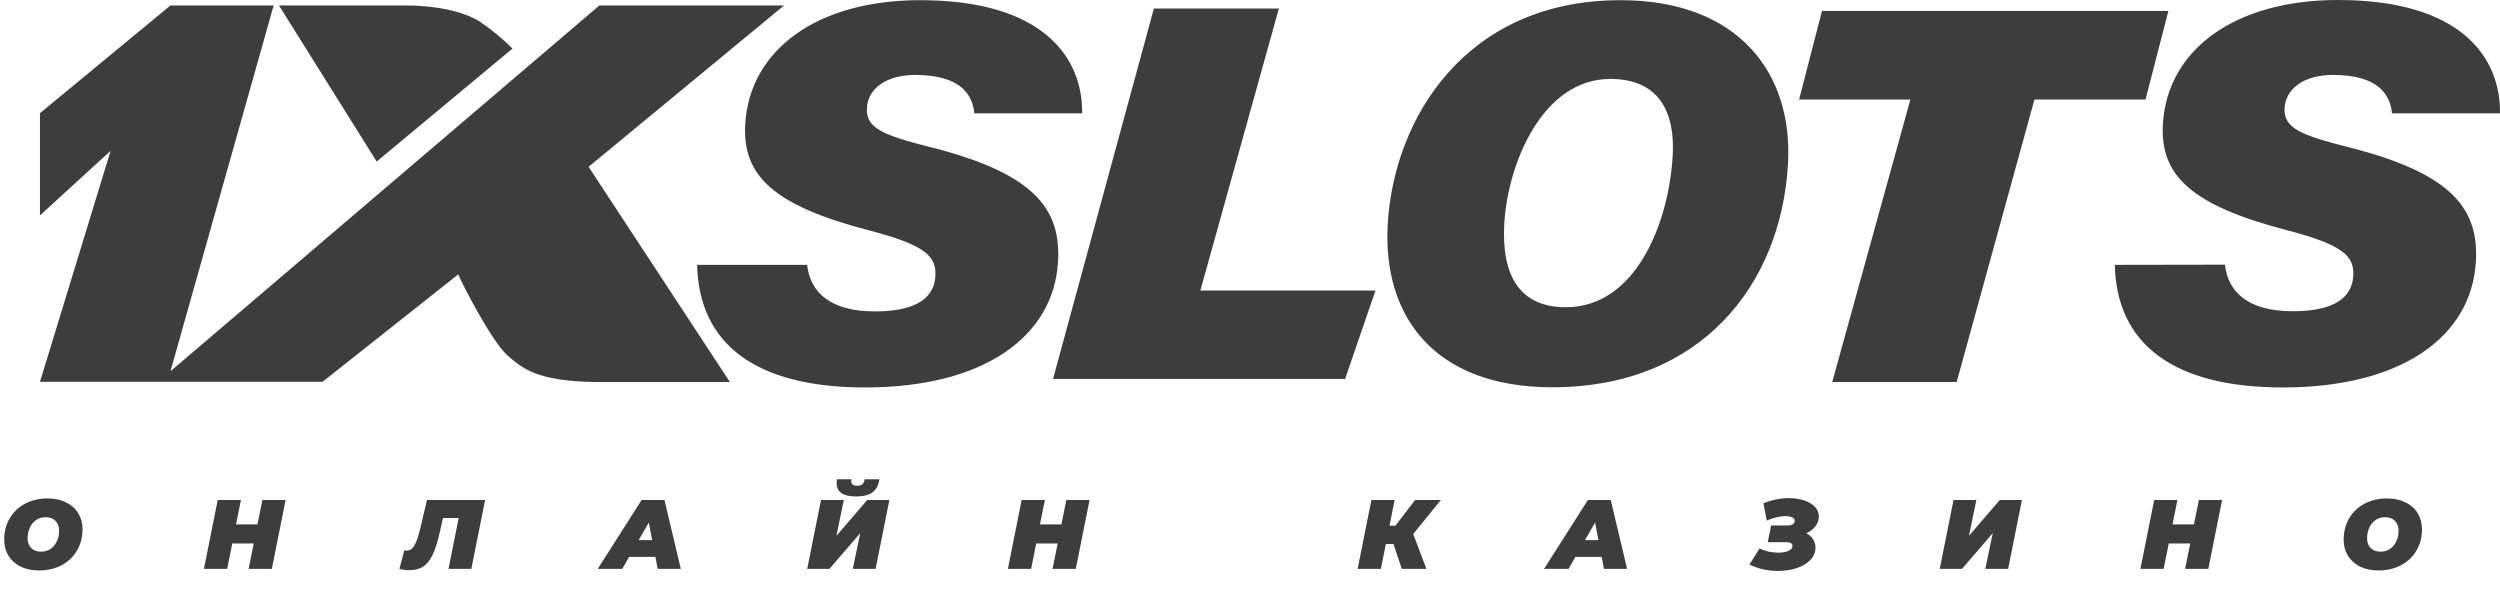
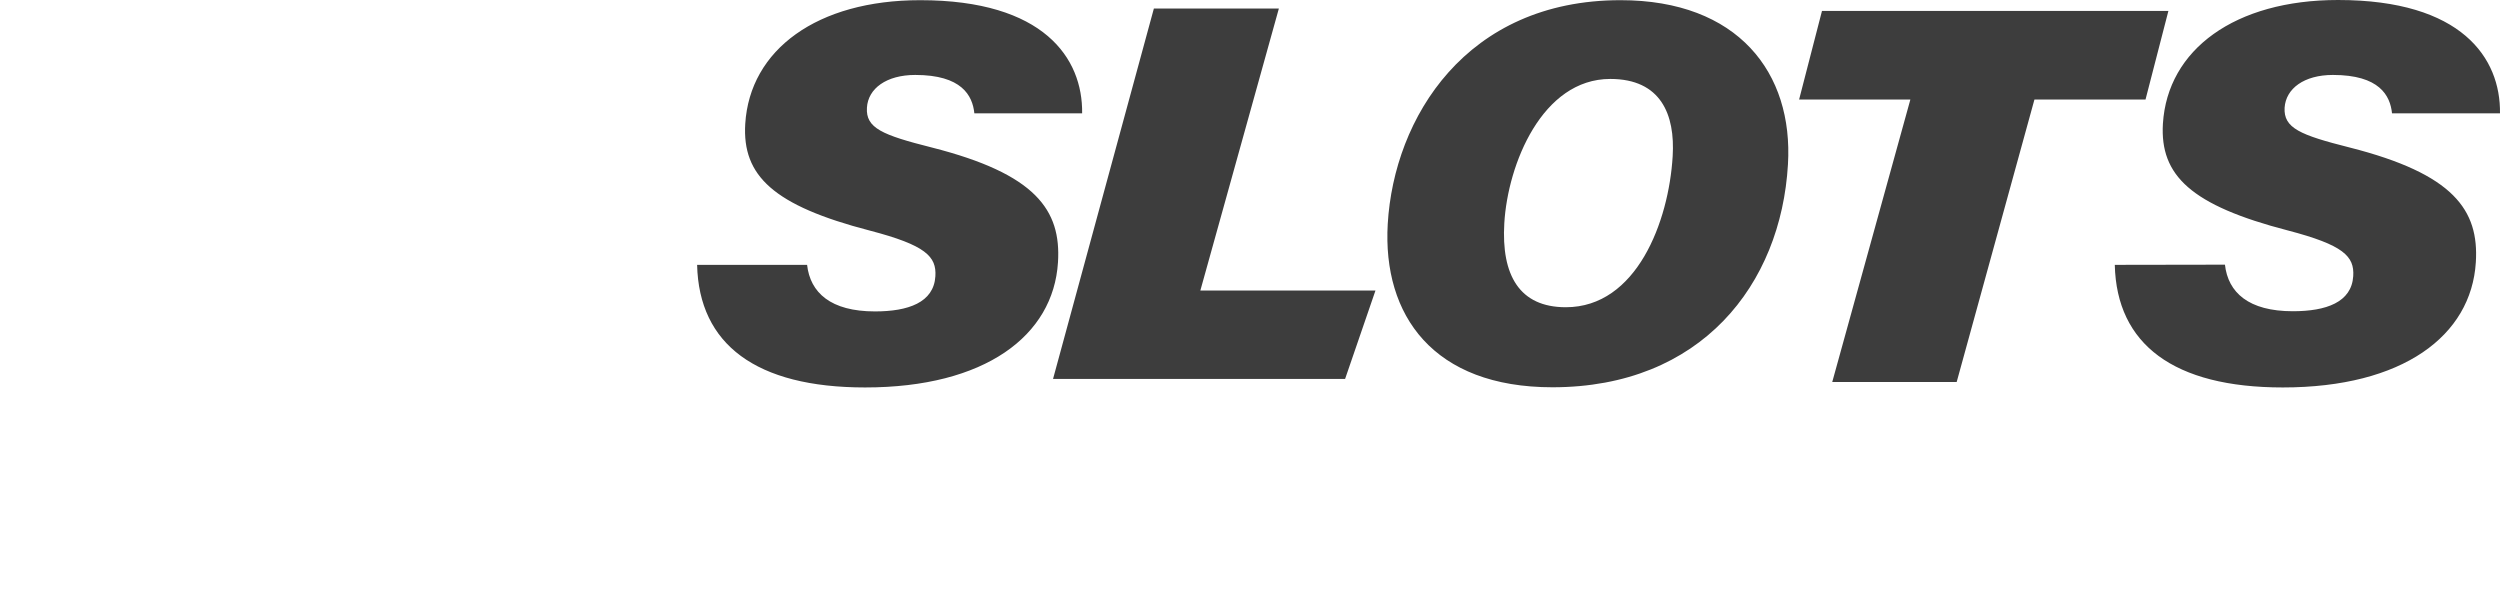
<svg xmlns="http://www.w3.org/2000/svg" width="813" height="194" viewBox="0 0 813 194" fill="none">
-   <path fill-rule="evenodd" clip-rule="evenodd" d="M13 36.794L55.431 1.775H88.995L55.431 120.735L194.923 1.775H254.969L191.412 54.245L237.354 124.225H193.197C174.392 123.871 169.75 119.73 164.93 115.471C159.99 111.152 149.993 91.868 149.041 89.206C134.341 100.859 119.583 112.513 104.884 124.166H13L35.971 49.039L13 70.04V36.794ZM90.72 1.775L122.499 52.53L166.656 15.794C163.382 12.541 159.871 9.642 156.063 7.04C150.647 3.668 141.602 1.716 131.366 1.775H90.72Z" fill="#3D3D3D" />
  <path fill-rule="evenodd" clip-rule="evenodd" d="M226.701 86.13C227.297 111.98 245.864 126 281.332 126C320.311 126 342.568 109.2 344.056 85.301C345.127 68.265 336.795 56.552 303.053 47.975C286.866 43.893 281.51 41.645 281.927 35.02C282.284 28.808 288.235 24.372 297.638 24.372C312.753 24.372 316.264 31.056 316.86 36.853H351.911C352.149 18.93 339.473 0.059 299.244 0.059C265.74 0.059 243.84 16.149 242.353 40.285C241.341 57.144 251.458 66.845 282.939 75.008C301.03 79.741 304.6 83.409 304.184 89.856C303.648 98.375 295.376 101.273 284.545 101.273C270.144 101.273 263.479 95.18 262.467 86.13H226.701ZM342.449 123.22H437.427L447.306 94.47H390.355L415.885 2.78H375.239L342.449 123.22ZM526.99 0.059C476.764 0.059 453.317 38.332 451.293 72.82C449.567 102.575 466.111 125.941 504.853 125.941C553.175 125.941 579.181 92.578 581.442 53.476C583.228 23.662 565.196 0.059 526.99 0.059ZM523.658 25.673C540.142 25.673 544.784 37.268 543.951 50.814C542.701 72.051 532.227 99.913 509.197 99.913C494.141 99.913 488.19 89.501 489.201 72.583C490.332 53.358 501.52 25.673 523.658 25.673ZM595.844 124.225H636.311L661.603 32.358H697.725L705.164 3.549H592.511L585.072 32.358H621.255L595.844 124.225ZM687.728 86.13C688.323 111.98 706.89 126 742.358 126C781.397 126 803.654 109.2 805.141 85.301C806.213 68.265 797.881 56.552 764.139 47.975C747.952 43.893 742.596 41.645 742.953 35.02C743.37 28.808 749.261 24.372 758.664 24.372C773.779 24.372 777.291 31.056 777.886 36.853H812.997C813.235 18.87 800.559 0 760.33 0C726.826 0 704.867 16.09 703.379 40.225C702.367 57.084 712.543 66.786 744.024 74.949C762.115 79.682 765.686 83.349 765.27 89.797C764.734 98.316 756.462 101.214 745.631 101.214C731.23 101.214 724.564 95.121 723.553 86.07L687.728 86.13Z" fill="#3D3D3D" />
-   <path d="M12.727 185.512C10.444 185.512 8.439 185.096 6.711 184.264C5.004 183.411 3.681 182.227 2.743 180.712C1.825 179.197 1.367 177.459 1.367 175.496C1.367 172.893 1.964 170.579 3.159 168.552C4.375 166.504 6.049 164.915 8.183 163.784C10.337 162.653 12.769 162.088 15.479 162.088C17.761 162.088 19.756 162.515 21.463 163.368C23.191 164.2 24.513 165.373 25.431 166.888C26.369 168.403 26.839 170.141 26.839 172.104C26.839 174.707 26.231 177.032 25.015 179.08C23.82 181.107 22.145 182.685 19.991 183.816C17.857 184.947 15.436 185.512 12.727 185.512ZM13.367 179.4C14.561 179.4 15.596 179.091 16.471 178.472C17.367 177.853 18.049 177.021 18.519 175.976C18.988 174.931 19.223 173.789 19.223 172.552C19.223 171.229 18.828 170.173 18.039 169.384C17.271 168.595 16.204 168.2 14.839 168.2C13.644 168.2 12.599 168.509 11.703 169.128C10.828 169.747 10.156 170.579 9.687 171.624C9.217 172.669 8.983 173.811 8.983 175.048C8.983 176.371 9.367 177.427 10.135 178.216C10.924 179.005 12.001 179.4 13.367 179.4ZM92.881 162.6L88.401 185H80.849L82.513 176.744H75.537L73.873 185H66.321L70.801 162.6H78.353L76.753 170.536H83.729L85.329 162.6H92.881ZM157.759 162.6L153.279 185H145.855L149.151 168.456H144.063L143.071 172.84C142.346 176.083 141.557 178.6 140.703 180.392C139.85 182.184 138.815 183.475 137.599 184.264C136.405 185.032 134.869 185.416 132.991 185.416C131.818 185.416 130.783 185.277 129.887 185L131.487 178.952C131.743 179.016 132.01 179.048 132.287 179.048C132.97 179.048 133.557 178.803 134.047 178.312C134.559 177.821 135.029 177.021 135.455 175.912C135.903 174.803 136.351 173.277 136.799 171.336L138.847 162.6H157.759ZM213.14 181.096H204.596L202.356 185H194.388L208.66 162.6H216.084L221.396 185H213.876L213.14 181.096ZM212.084 175.656L210.996 169.928L207.7 175.656H212.084ZM266.983 162.6H274.407L272.007 174.248L282.023 162.6H289.223L284.743 185H277.319L279.751 173.384L269.735 185H262.503L266.983 162.6ZM278.407 161.448C276.274 161.448 274.685 161.085 273.639 160.36C272.594 159.635 272.071 158.525 272.071 157.032C272.071 156.648 272.103 156.253 272.167 155.848H276.839C276.818 155.976 276.807 156.147 276.807 156.36C276.807 157.427 277.458 157.96 278.759 157.96C279.485 157.96 280.039 157.8 280.423 157.48C280.829 157.139 281.085 156.595 281.191 155.848H285.991C285.693 157.811 284.935 159.24 283.719 160.136C282.525 161.011 280.754 161.448 278.407 161.448ZM354.322 162.6L349.842 185H342.29L343.954 176.744H336.978L335.314 185H327.762L332.242 162.6H339.794L338.194 170.536H345.17L346.77 162.6H354.322ZM459.578 173.672L463.866 185H455.866L453.146 176.904H450.682L449.05 185H441.498L445.978 162.6H453.53L451.866 170.952H453.786L460.186 162.6H468.57L459.578 173.672ZM520.871 181.096H512.327L510.087 185H502.119L516.391 162.6H523.815L529.127 185H521.607L520.871 181.096ZM519.815 175.656L518.727 169.928L515.431 175.656H519.815ZM587.419 173.416C588.357 173.885 589.083 174.525 589.595 175.336C590.128 176.147 590.395 177.064 590.395 178.088C590.395 179.603 589.84 180.936 588.731 182.088C587.643 183.24 586.171 184.125 584.315 184.744C582.459 185.363 580.432 185.672 578.235 185.672C574.885 185.672 571.781 184.979 568.923 183.592L572.187 178.376C573.147 178.824 574.16 179.165 575.227 179.4C576.293 179.613 577.328 179.72 578.331 179.72C579.653 179.72 580.741 179.528 581.595 179.144C582.469 178.76 582.907 178.216 582.907 177.512C582.907 176.723 582.245 176.328 580.923 176.328H574.875L575.963 170.888H581.371C582.053 170.888 582.597 170.749 583.003 170.472C583.429 170.195 583.643 169.832 583.643 169.384C583.643 168.893 583.365 168.52 582.811 168.264C582.256 167.987 581.52 167.848 580.603 167.848C579.707 167.848 578.725 167.976 577.659 168.232C576.613 168.467 575.579 168.819 574.555 169.288L573.467 163.688C576.197 162.557 578.96 161.992 581.755 161.992C583.568 161.992 585.211 162.237 586.683 162.728C588.176 163.219 589.349 163.912 590.203 164.808C591.056 165.704 591.483 166.76 591.483 167.976C591.483 169.107 591.109 170.163 590.363 171.144C589.616 172.125 588.635 172.883 587.419 173.416ZM635.286 162.6H642.71L640.31 174.248L650.326 162.6H657.526L653.046 185H645.622L648.054 173.384L638.038 185H630.806L635.286 162.6ZM722.625 162.6L718.145 185H710.593L712.257 176.744H705.281L703.617 185H696.065L700.545 162.6H708.097L706.497 170.536H713.473L715.073 162.6H722.625ZM773.519 185.512C771.236 185.512 769.231 185.096 767.503 184.264C765.796 183.411 764.474 182.227 763.535 180.712C762.618 179.197 762.159 177.459 762.159 175.496C762.159 172.893 762.756 170.579 763.951 168.552C765.167 166.504 766.842 164.915 768.975 163.784C771.13 162.653 773.562 162.088 776.271 162.088C778.554 162.088 780.548 162.515 782.255 163.368C783.983 164.2 785.306 165.373 786.223 166.888C787.162 168.403 787.631 170.141 787.631 172.104C787.631 174.707 787.023 177.032 785.807 179.08C784.612 181.107 782.938 182.685 780.783 183.816C778.65 184.947 776.228 185.512 773.519 185.512ZM774.159 179.4C775.354 179.4 776.388 179.091 777.263 178.472C778.159 177.853 778.842 177.021 779.311 175.976C779.78 174.931 780.015 173.789 780.015 172.552C780.015 171.229 779.62 170.173 778.831 169.384C778.063 168.595 776.996 168.2 775.631 168.2C774.436 168.2 773.391 168.509 772.495 169.128C771.62 169.747 770.948 170.579 770.479 171.624C770.01 172.669 769.775 173.811 769.775 175.048C769.775 176.371 770.159 177.427 770.927 178.216C771.716 179.005 772.794 179.4 774.159 179.4Z" fill="#3D3D3D" />
</svg>